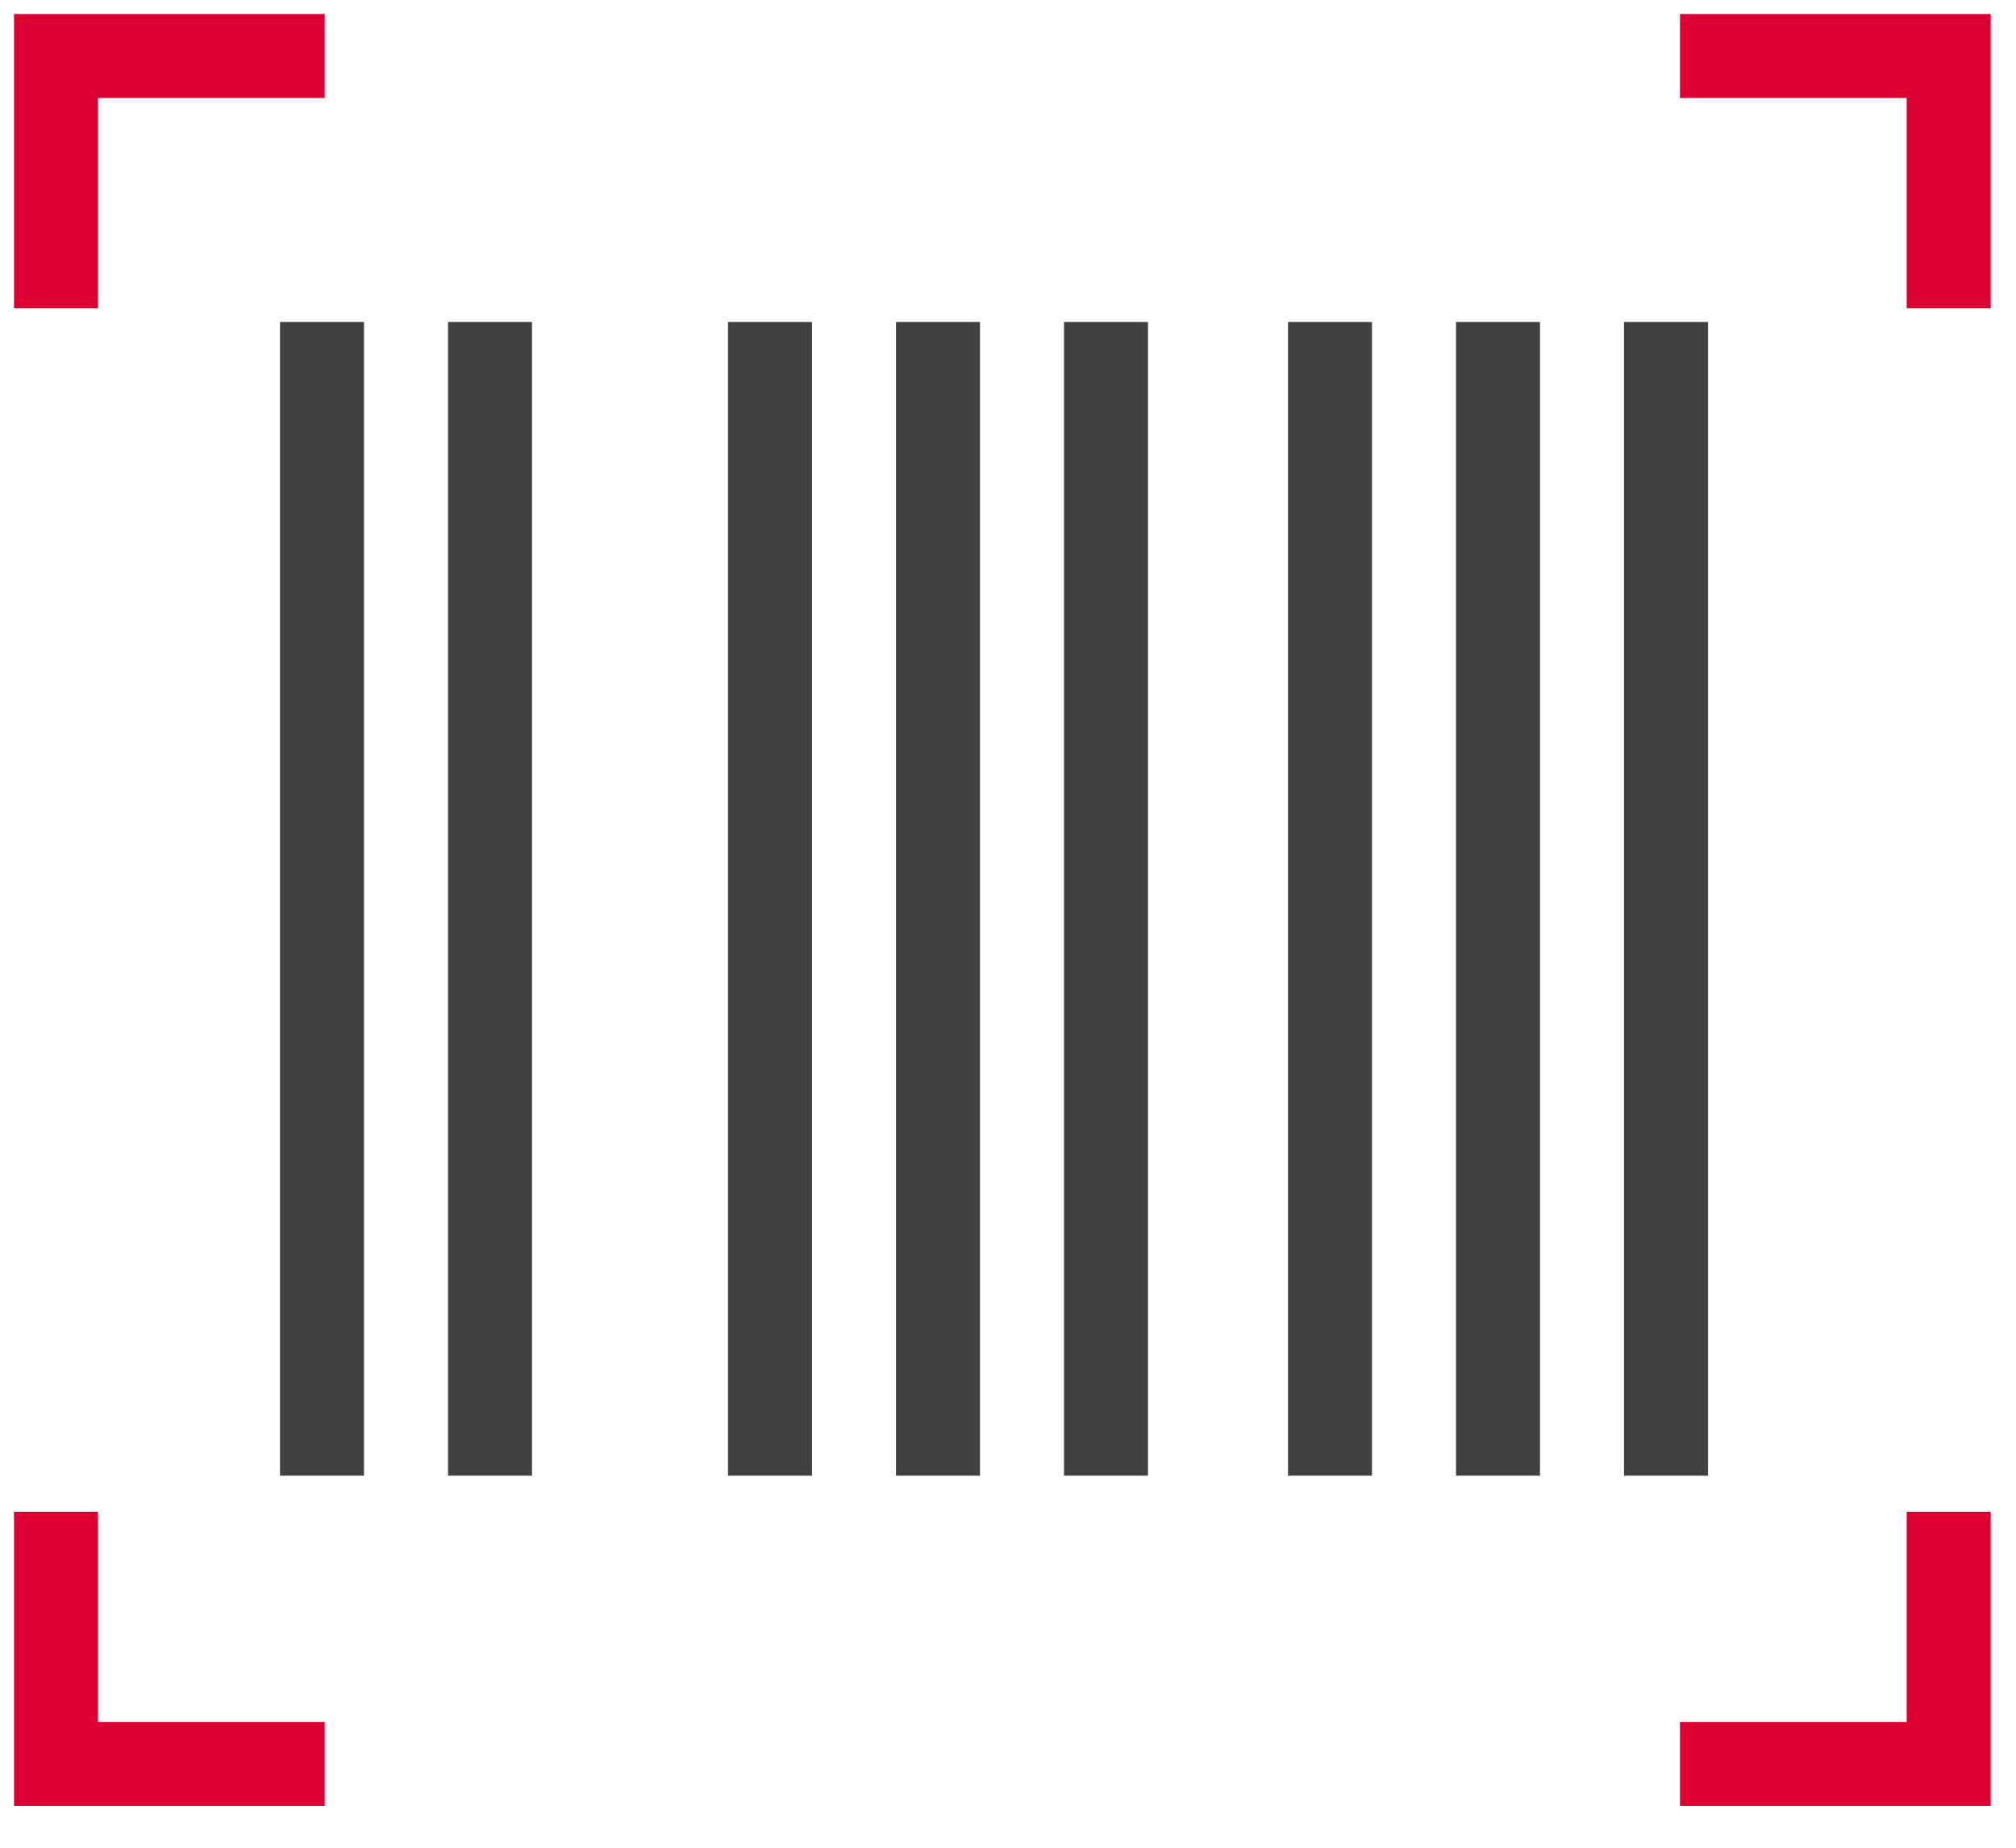
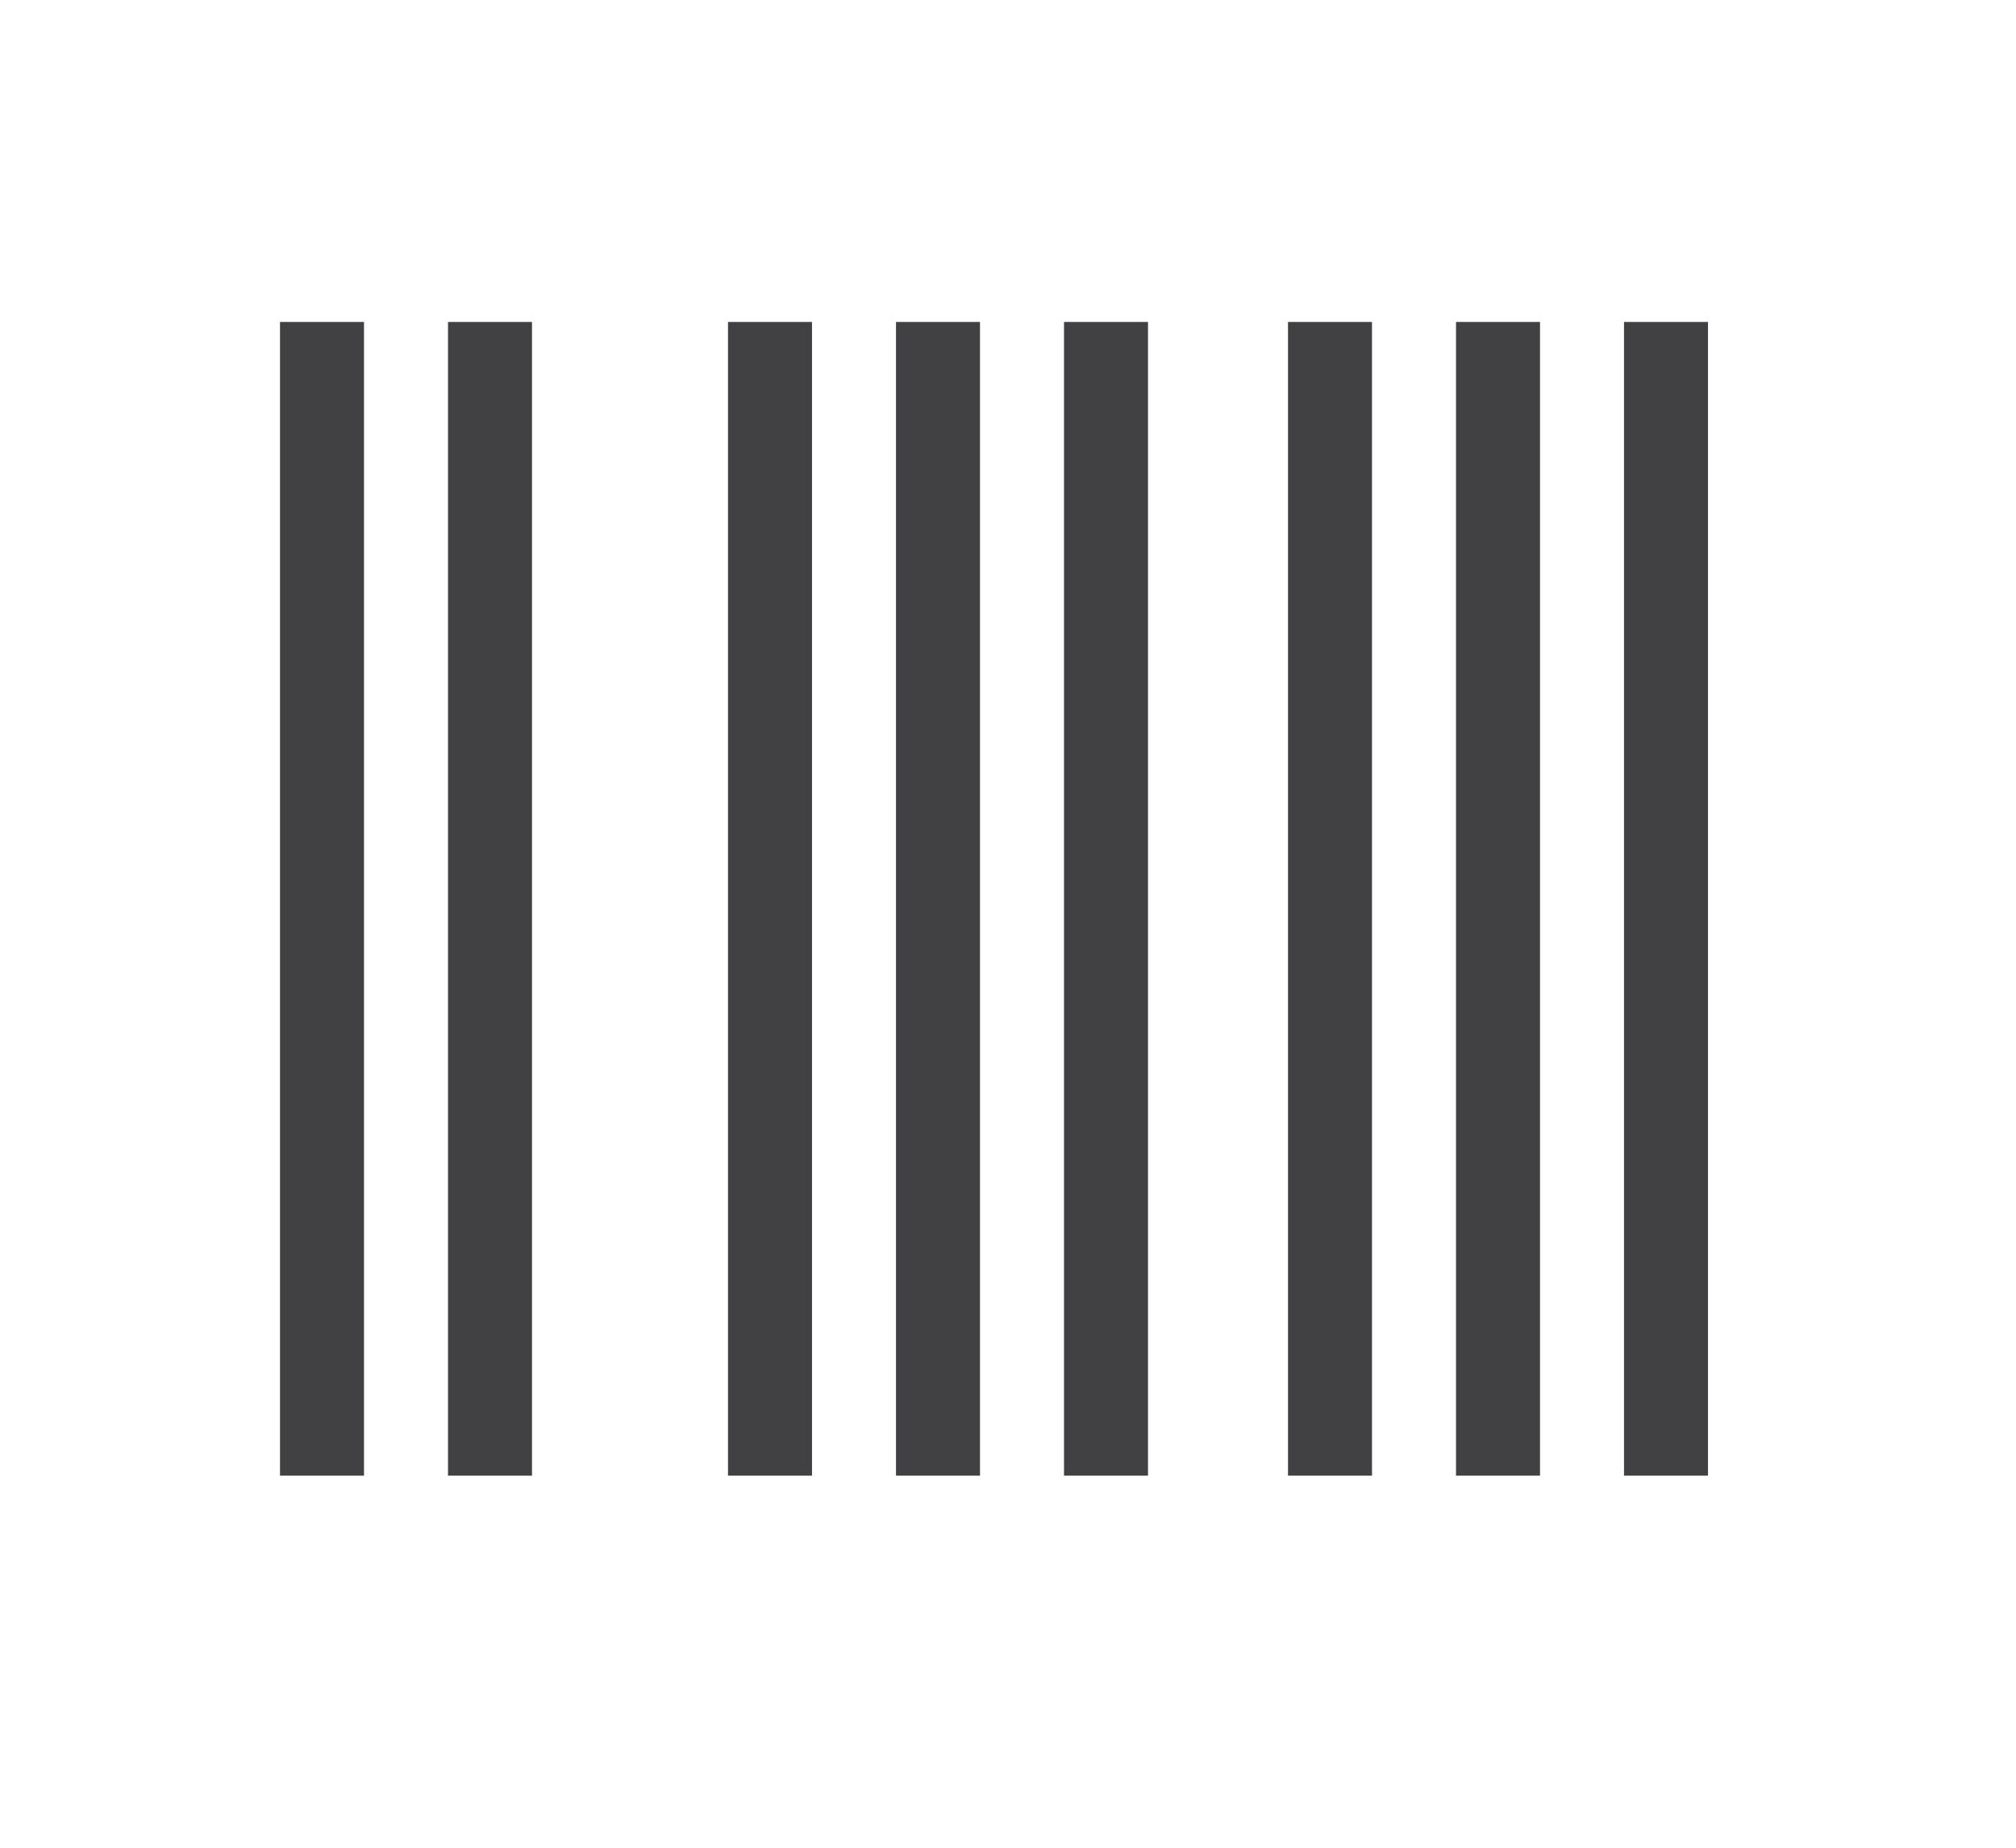
<svg xmlns="http://www.w3.org/2000/svg" width="36" height="33">
  <g stroke-width="1.5" fill="none" fill-rule="evenodd">
    <g stroke="#414042" stroke-linecap="square">
      <path d="M5.75 6.5v19.105M8.75 6.5v19.105M13.75 6.5v19.105M16.75 6.5v19.105M19.75 6.5v19.105M23.75 6.5v19.105M26.75 6.5v19.105M29.75 6.5v19.105" />
    </g>
-     <path stroke="#DC0032" d="M5.798 31.505H1V27M30 1h4.798v4.505M30 31.505h4.798V27M5.798 1H1v4.505" />
  </g>
</svg>